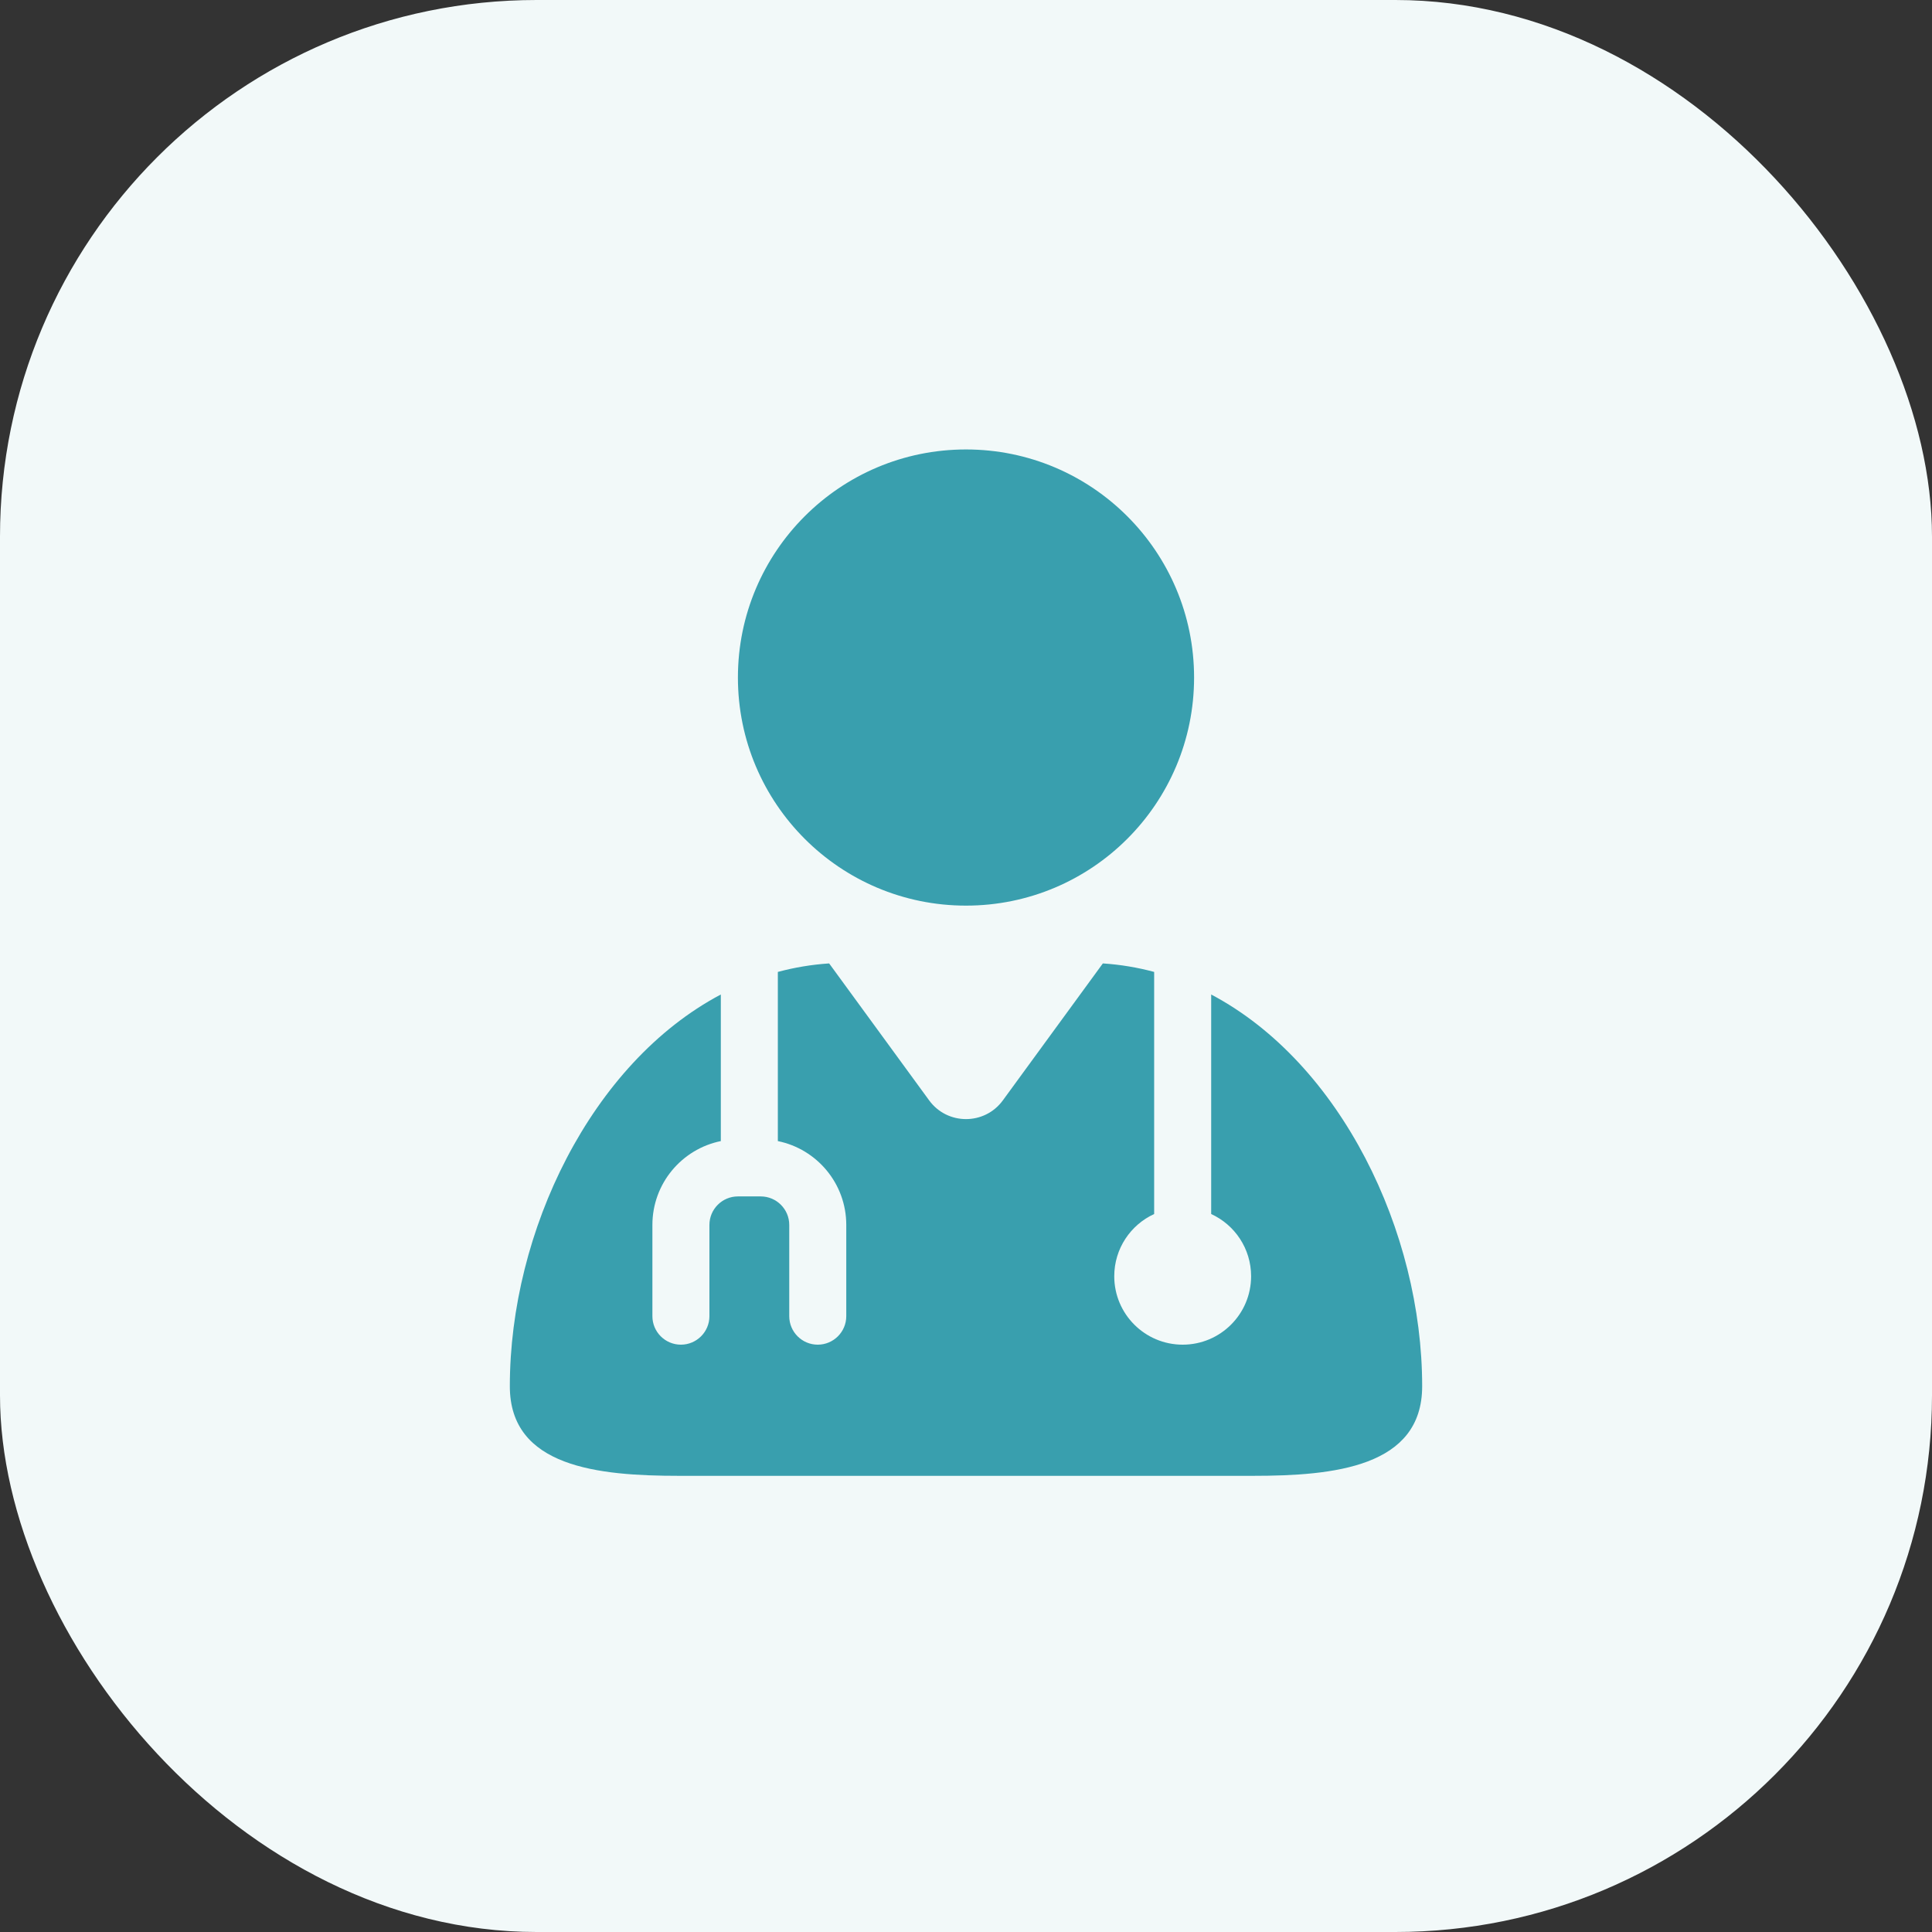
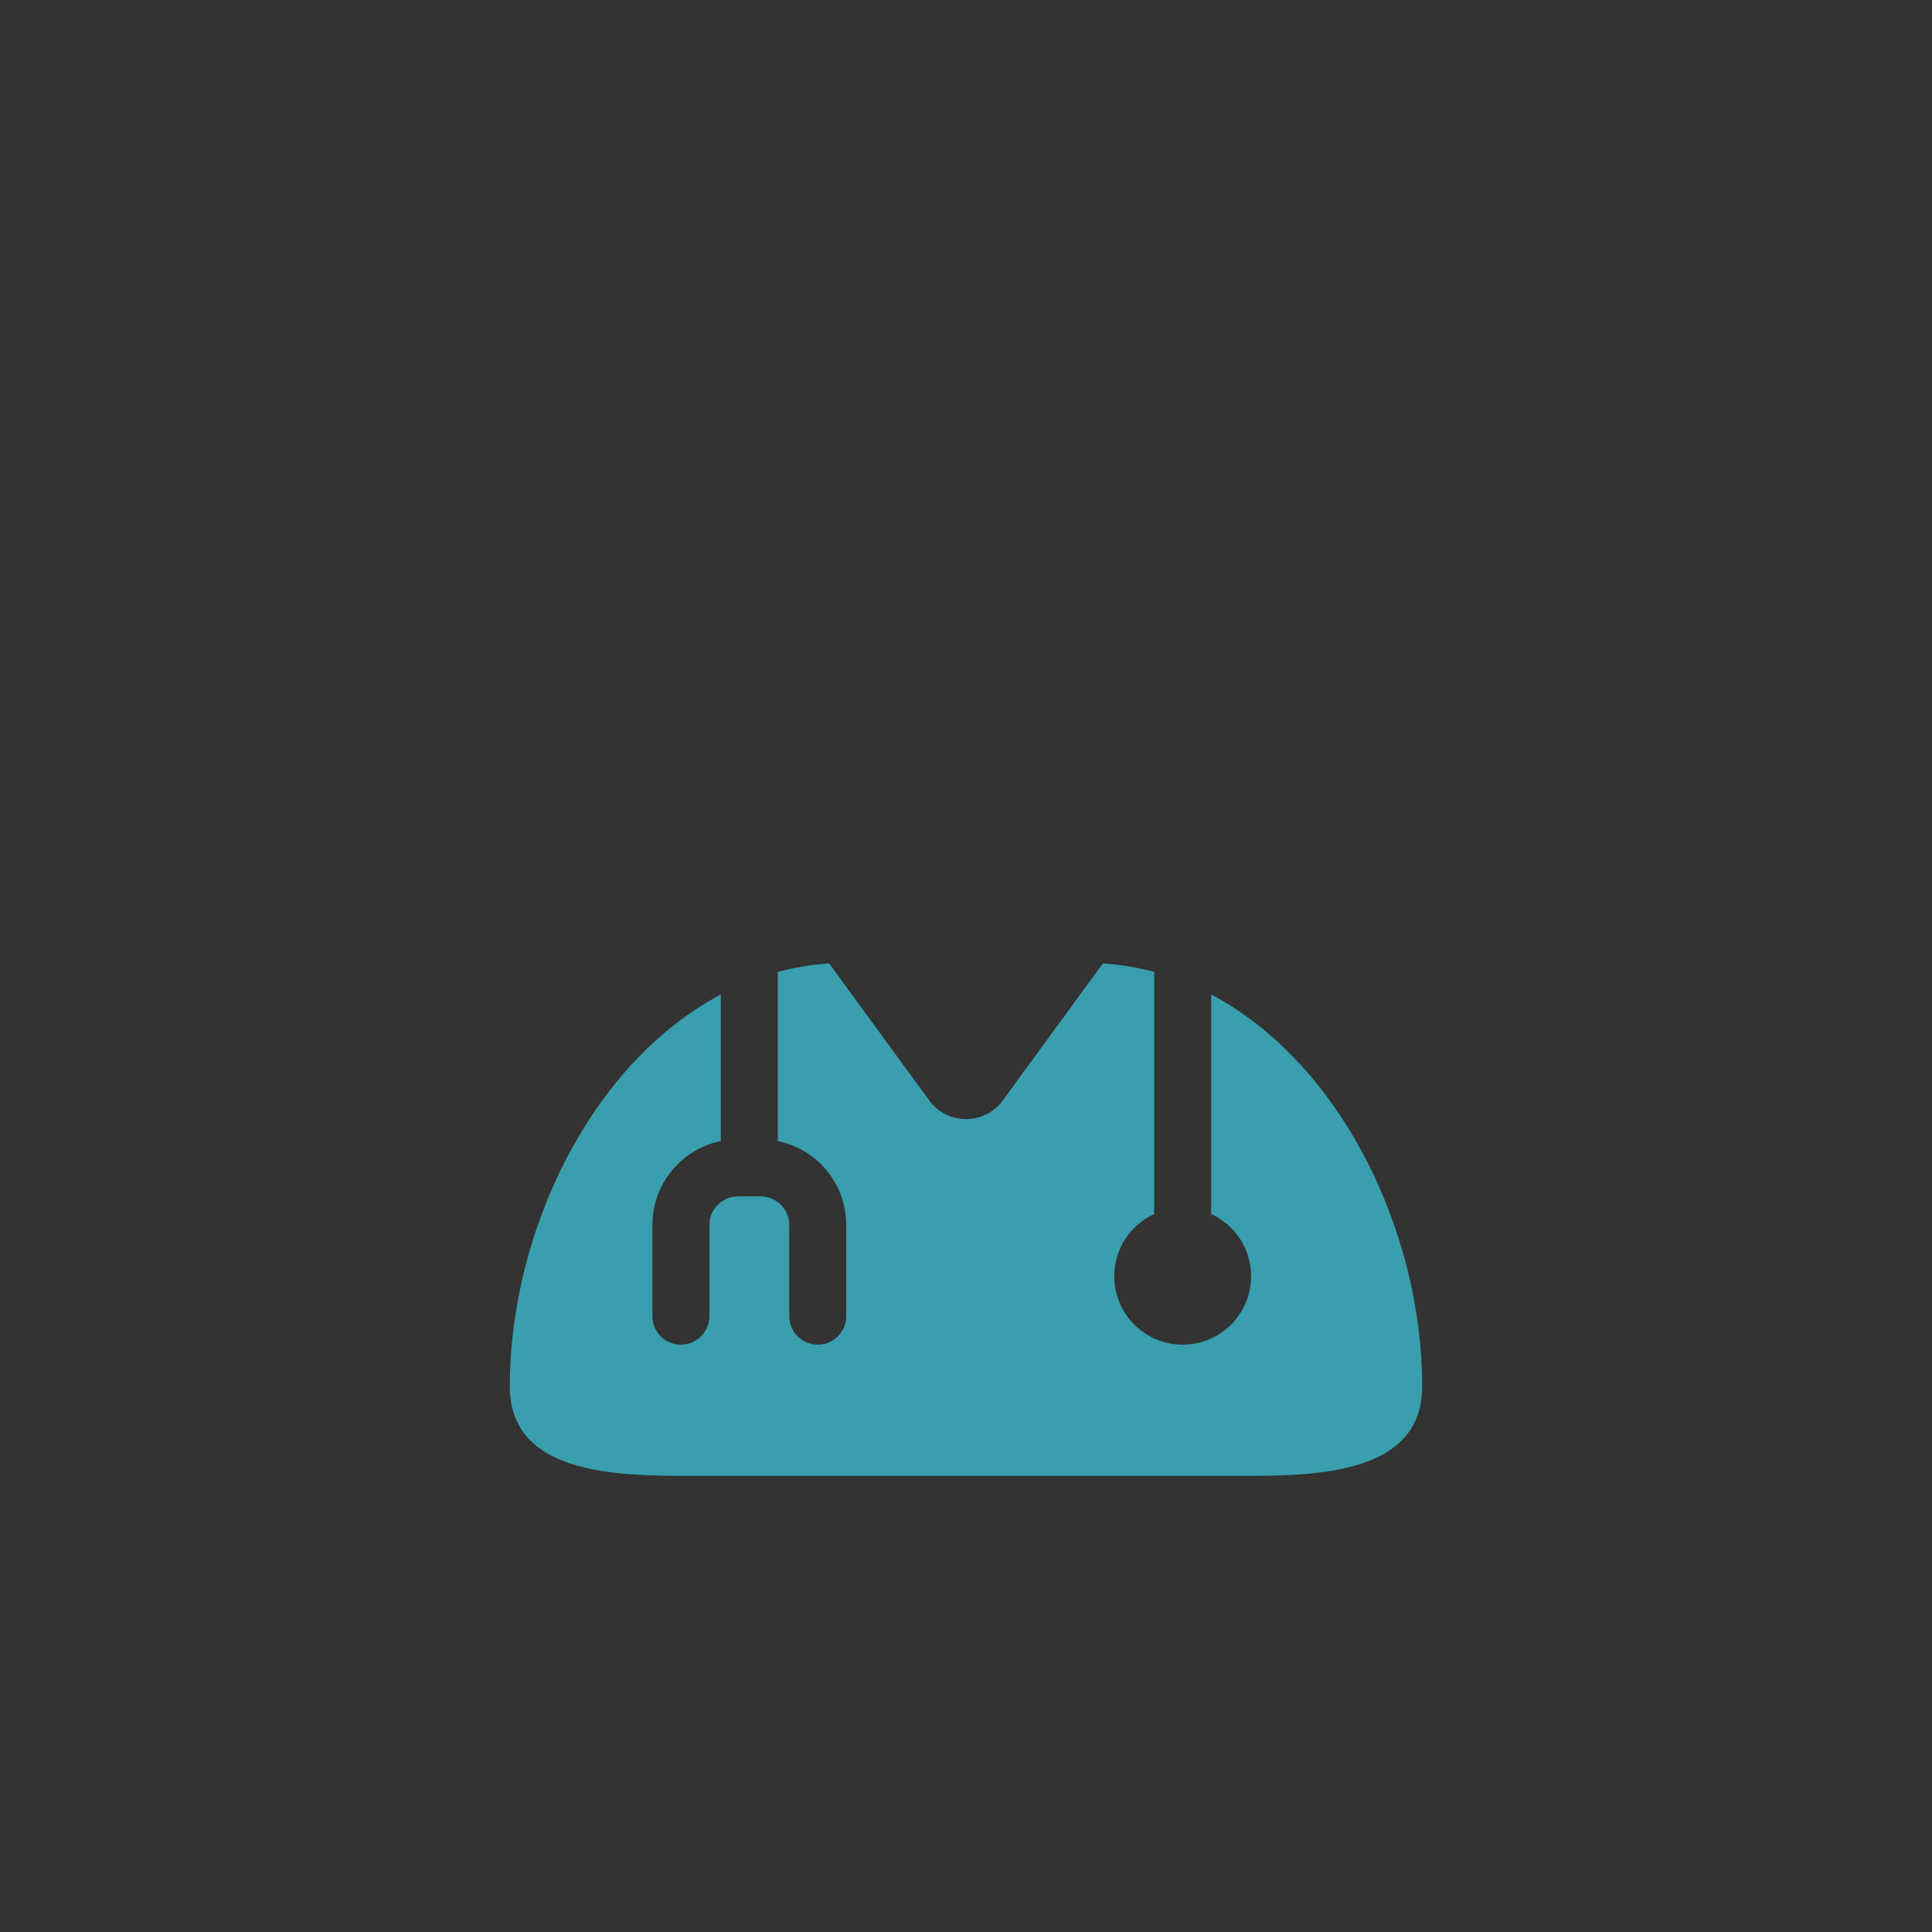
<svg xmlns="http://www.w3.org/2000/svg" width="72" height="72" viewBox="0 0 72 72" fill="none">
  <rect x="0" y="0" width="72" height="72" fill="#333333" stroke="none" />
-   <rect width="72" height="72" rx="20" fill="#F2F9F9" />
  <path d="M41.1 35.904C41.757 35.947 42.397 36.055 43.012 36.221V45.243C42.134 45.646 41.525 46.533 41.525 47.562C41.525 48.97 42.667 50.112 44.075 50.112C45.483 50.112 46.625 48.97 46.625 47.562C46.625 46.533 46.016 45.646 45.137 45.243V37.062C49.968 39.617 53 45.895 53 51.661C53 54.678 49.703 55 46.687 55H25.314C22.297 55 19 54.678 19 51.661C19 45.896 22.032 39.617 26.863 37.062V42.525C25.408 42.821 24.313 44.107 24.313 45.65V49.05C24.313 49.636 24.789 50.112 25.375 50.112C25.961 50.112 26.438 49.636 26.438 49.05V45.65C26.438 45.063 26.914 44.587 27.5 44.587H28.35C28.936 44.587 29.413 45.063 29.413 45.65V49.05C29.413 49.636 29.889 50.112 30.475 50.112C31.061 50.112 31.538 49.636 31.538 49.05V45.65C31.538 44.107 30.442 42.821 28.988 42.525V36.221C29.604 36.055 30.243 35.947 30.9 35.904L34.627 41.008C35.306 41.938 36.694 41.938 37.373 41.008L41.1 35.904Z" fill="#399FAE" />
-   <path d="M36 16.75C40.695 16.75 44.5 20.555 44.5 25.25C44.5 29.945 40.695 33.75 36 33.75C31.305 33.75 27.5 29.945 27.5 25.25C27.5 20.555 31.305 16.75 36 16.75Z" fill="#399FAE" />
</svg>